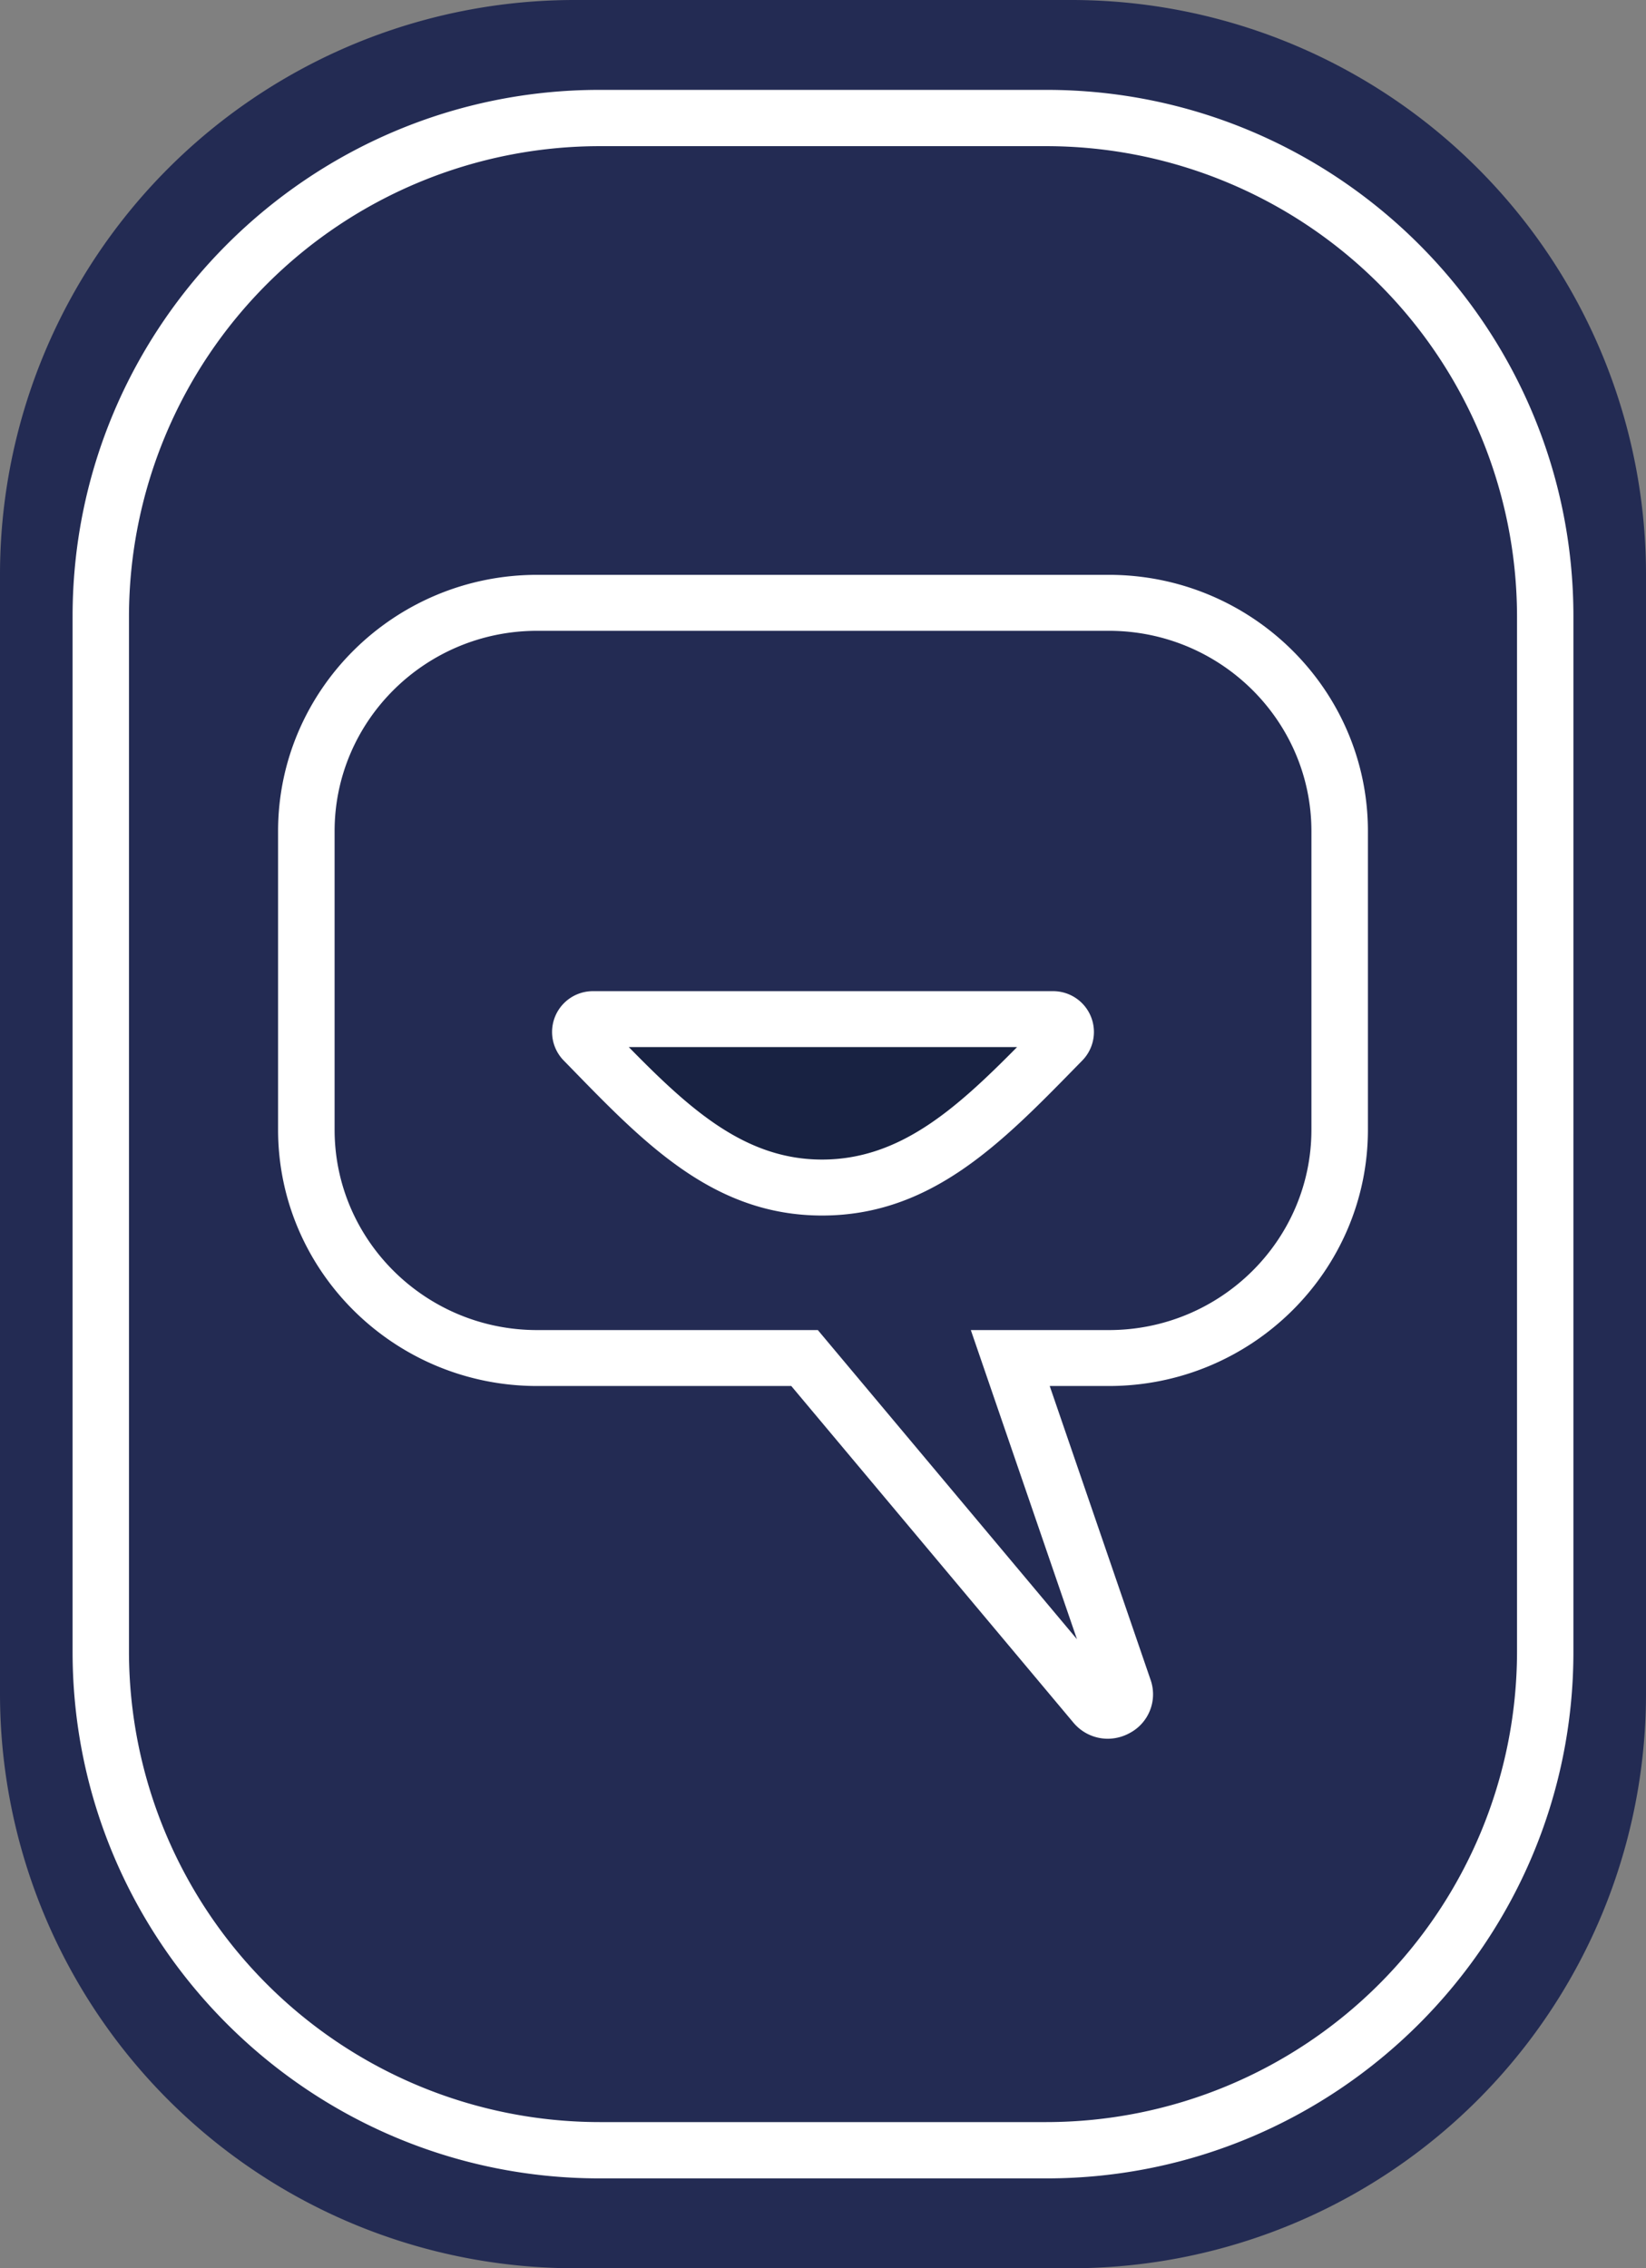
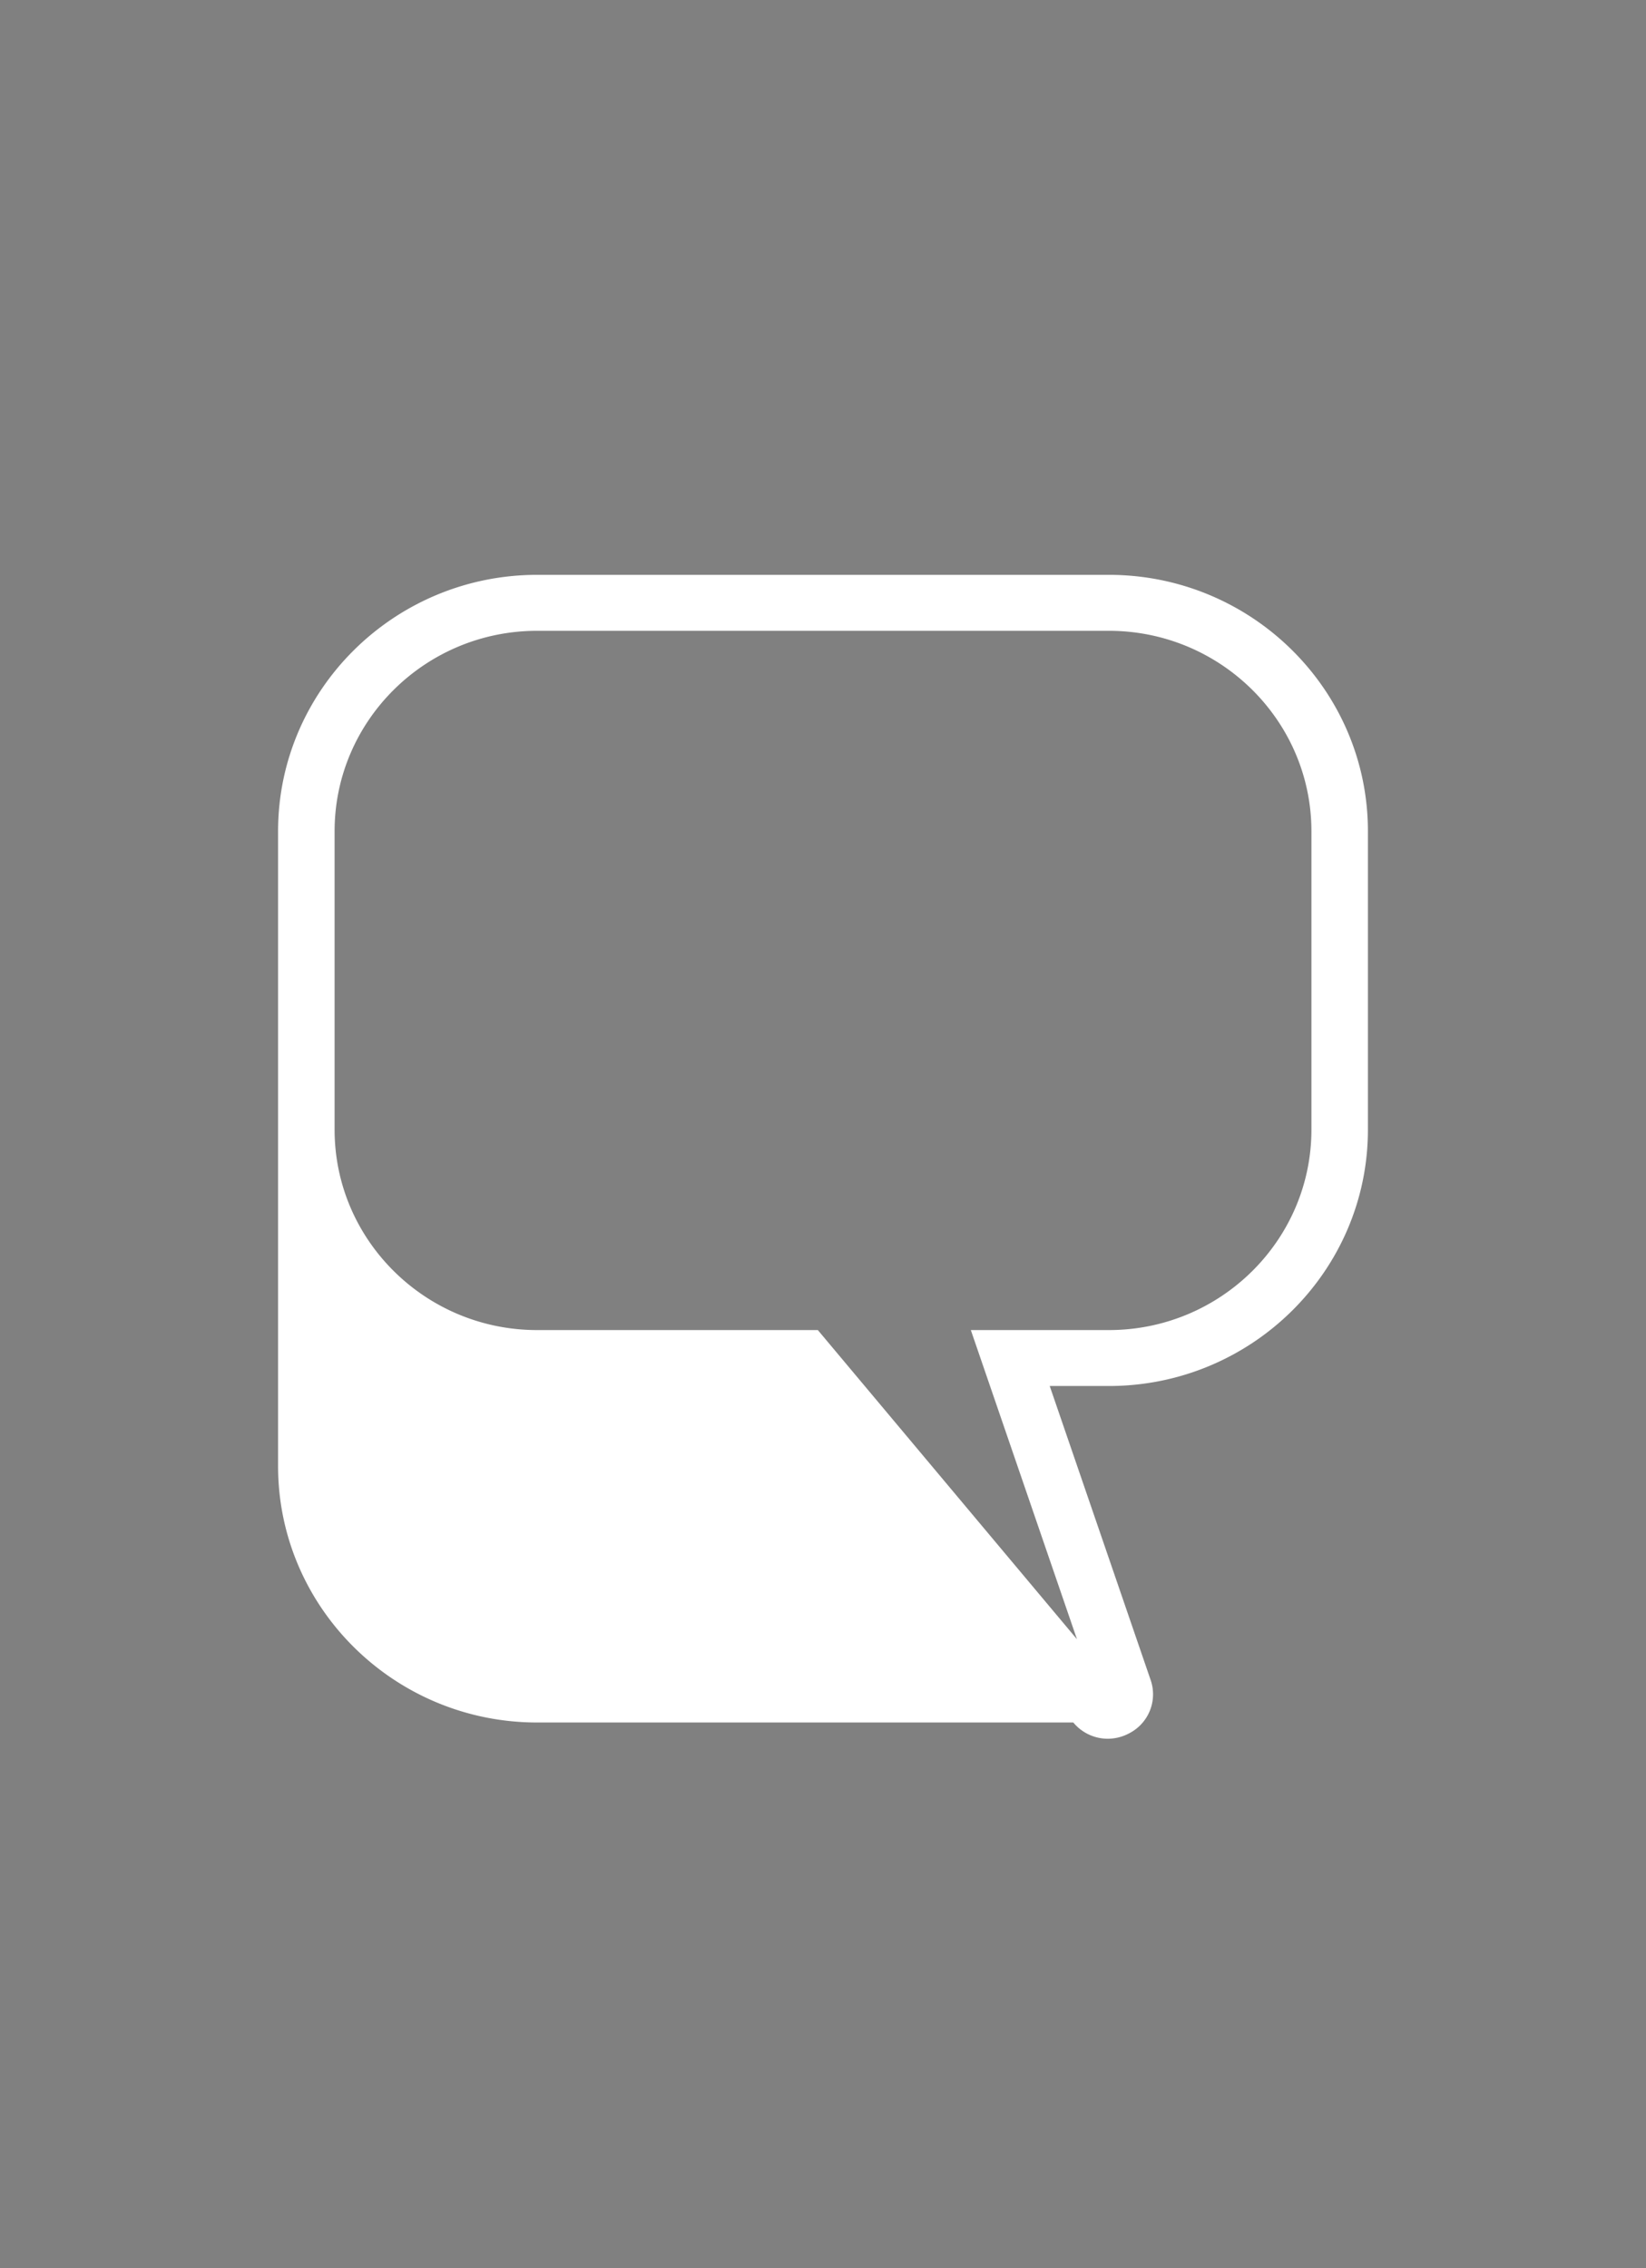
<svg xmlns="http://www.w3.org/2000/svg" width="357" height="492" viewBox="0 0 357 492">
  <rect x="0" y="0" width="357" height="492" fill="#808080" stroke="none" />
  <g id="icon_logop" transform="translate(0)">
    <g id="Gruppe_47" data-name="Gruppe 47" transform="translate(0)">
-       <path id="Pfad_167" data-name="Pfad 167" d="M232.32,492H124.68A124.631,124.631,0,0,1,0,367.416V124.584A124.631,124.631,0,0,1,124.68,0H232.32A124.631,124.631,0,0,1,357,124.584V367.416A124.631,124.631,0,0,1,232.32,492" fill="#232b53" />
-       <path id="Pfad_168" data-name="Pfad 168" d="M216.063,459.026H119.151c-63.025,0-114.3-51.225-114.3-114.193V120.2c0-62.964,51.272-114.189,114.3-114.189h96.912c63.025,0,114.3,51.225,114.3,114.189V344.834c0,62.968-51.272,114.193-114.3,114.193M119.151,18.221A102.14,102.14,0,0,0,17.081,120.2V344.834a102.14,102.14,0,0,0,102.07,101.98h96.912a102.14,102.14,0,0,0,102.07-101.98V120.2A102.14,102.14,0,0,0,216.063,18.221Z" transform="translate(10.893 13.483)" fill="#fff" />
-       <path id="Pfad_169" data-name="Pfad 169" d="M41.189,67.7a2.789,2.789,0,0,0-1.979,4.746c15.964,16.36,29.973,31.7,51.478,31.793,21.781.1,36.1-15.251,52.3-31.793a2.788,2.788,0,0,0-1.979-4.746Z" transform="translate(87.398 153.356)" fill="#182242" />
-       <path id="Pfad_170" data-name="Pfad 170" d="M95.1,114.5h-.243c-23.167-.107-38.07-15.413-53.843-31.621l-1.953-2a8.854,8.854,0,0,1,6.323-15.046H145.21a8.852,8.852,0,0,1,6.31,15.056L150.04,82.4C133.9,98.9,118.647,114.5,95.1,114.5M53.173,77.96c13.139,13.392,25.107,24.328,41.736,24.4h.175c16.8,0,28.993-10.926,42.307-24.4Z" transform="translate(83.203 149.158)" fill="#fff" />
-       <path id="Pfad_171" data-name="Pfad 171" d="M198.529,290.418a9.706,9.706,0,0,1-7.463-3.523L129.9,213.908H74.777c-30.981,0-56.186-24.944-56.186-55.608V93.572c0-30.664,25.205-55.611,56.186-55.611h124c30.984,0,56.189,24.948,56.189,55.611V158.3c0,30.664-25.205,55.608-56.189,55.608H185.952l21.869,63.712a9.5,9.5,0,0,1-4.477,11.536,9.923,9.923,0,0,1-4.815,1.262M74.777,50.1c-24.222,0-43.927,19.5-43.927,43.475V158.3c0,23.971,19.705,43.475,43.927,43.475H135.66l56.2,67.057-23.019-67.057h29.945c24.222,0,43.927-19.5,43.927-43.475V93.572C242.708,69.6,223,50.1,198.781,50.1Z" transform="translate(41.721 86.728)" fill="#fff" />
+       <path id="Pfad_171" data-name="Pfad 171" d="M198.529,290.418a9.706,9.706,0,0,1-7.463-3.523H74.777c-30.981,0-56.186-24.944-56.186-55.608V93.572c0-30.664,25.205-55.611,56.186-55.611h124c30.984,0,56.189,24.948,56.189,55.611V158.3c0,30.664-25.205,55.608-56.189,55.608H185.952l21.869,63.712a9.5,9.5,0,0,1-4.477,11.536,9.923,9.923,0,0,1-4.815,1.262M74.777,50.1c-24.222,0-43.927,19.5-43.927,43.475V158.3c0,23.971,19.705,43.475,43.927,43.475H135.66l56.2,67.057-23.019-67.057h29.945c24.222,0,43.927-19.5,43.927-43.475V93.572C242.708,69.6,223,50.1,198.781,50.1Z" transform="translate(41.721 86.728)" fill="#fff" />
    </g>
  </g>
</svg>